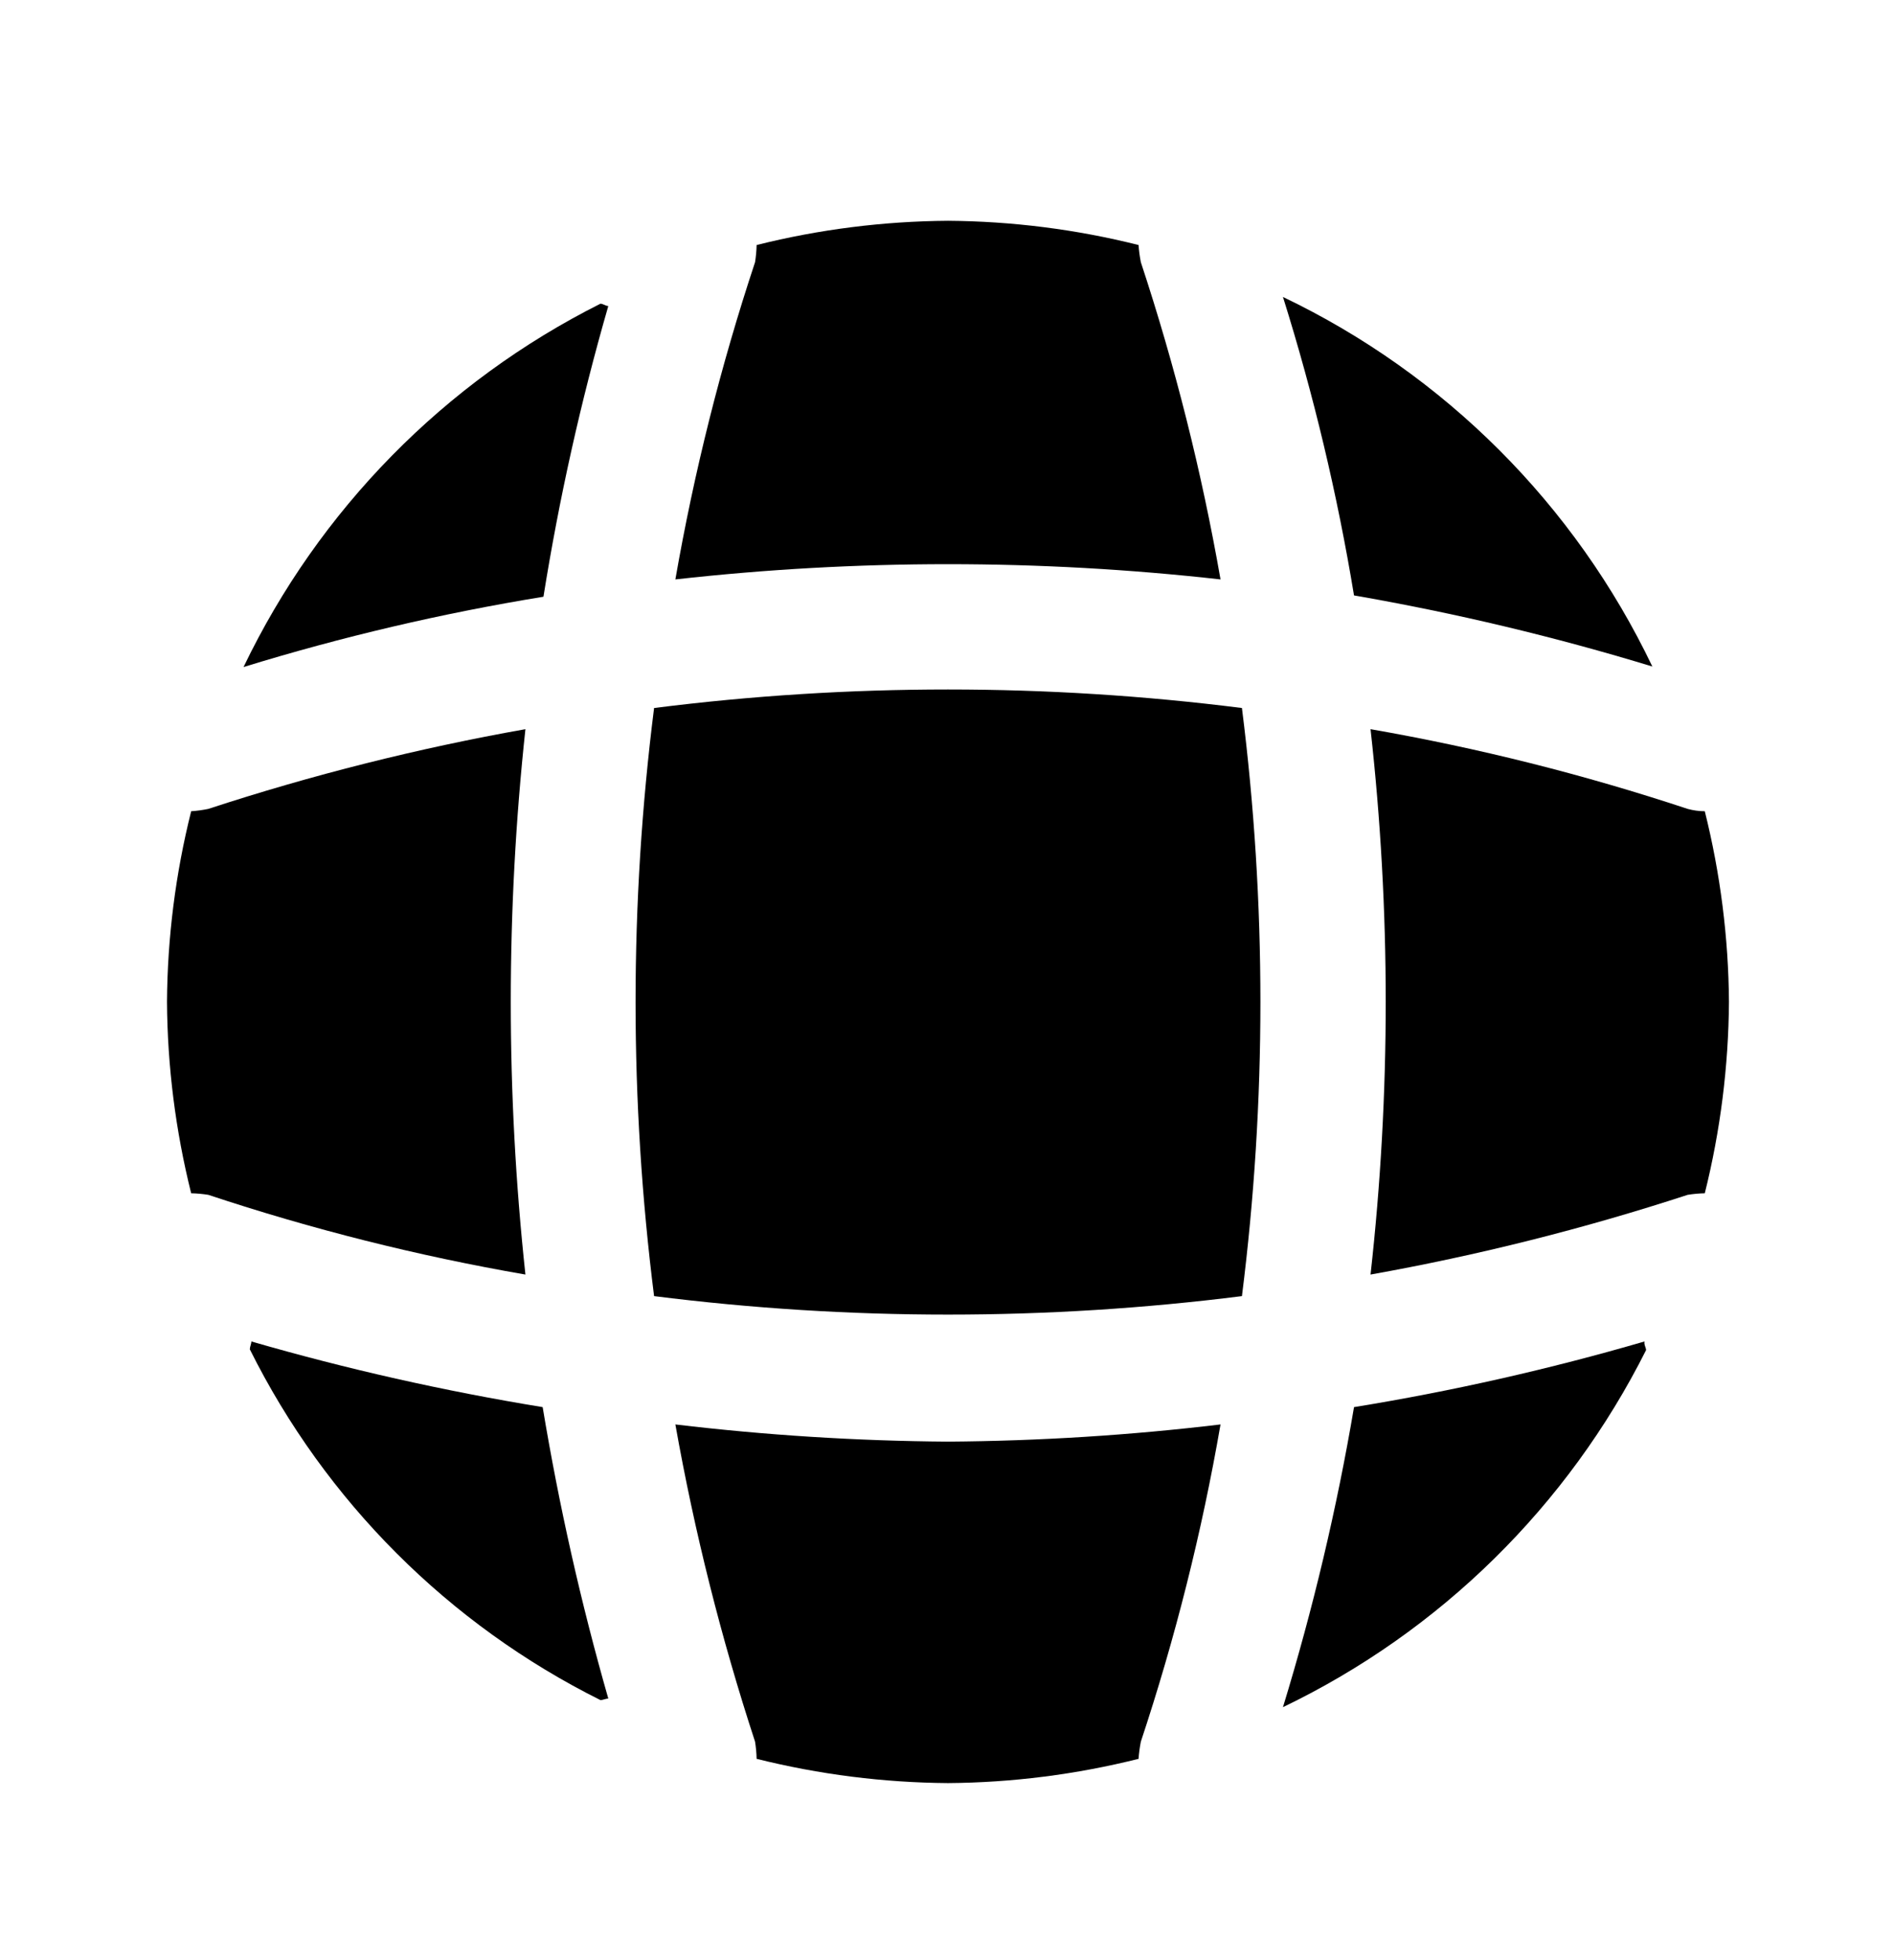
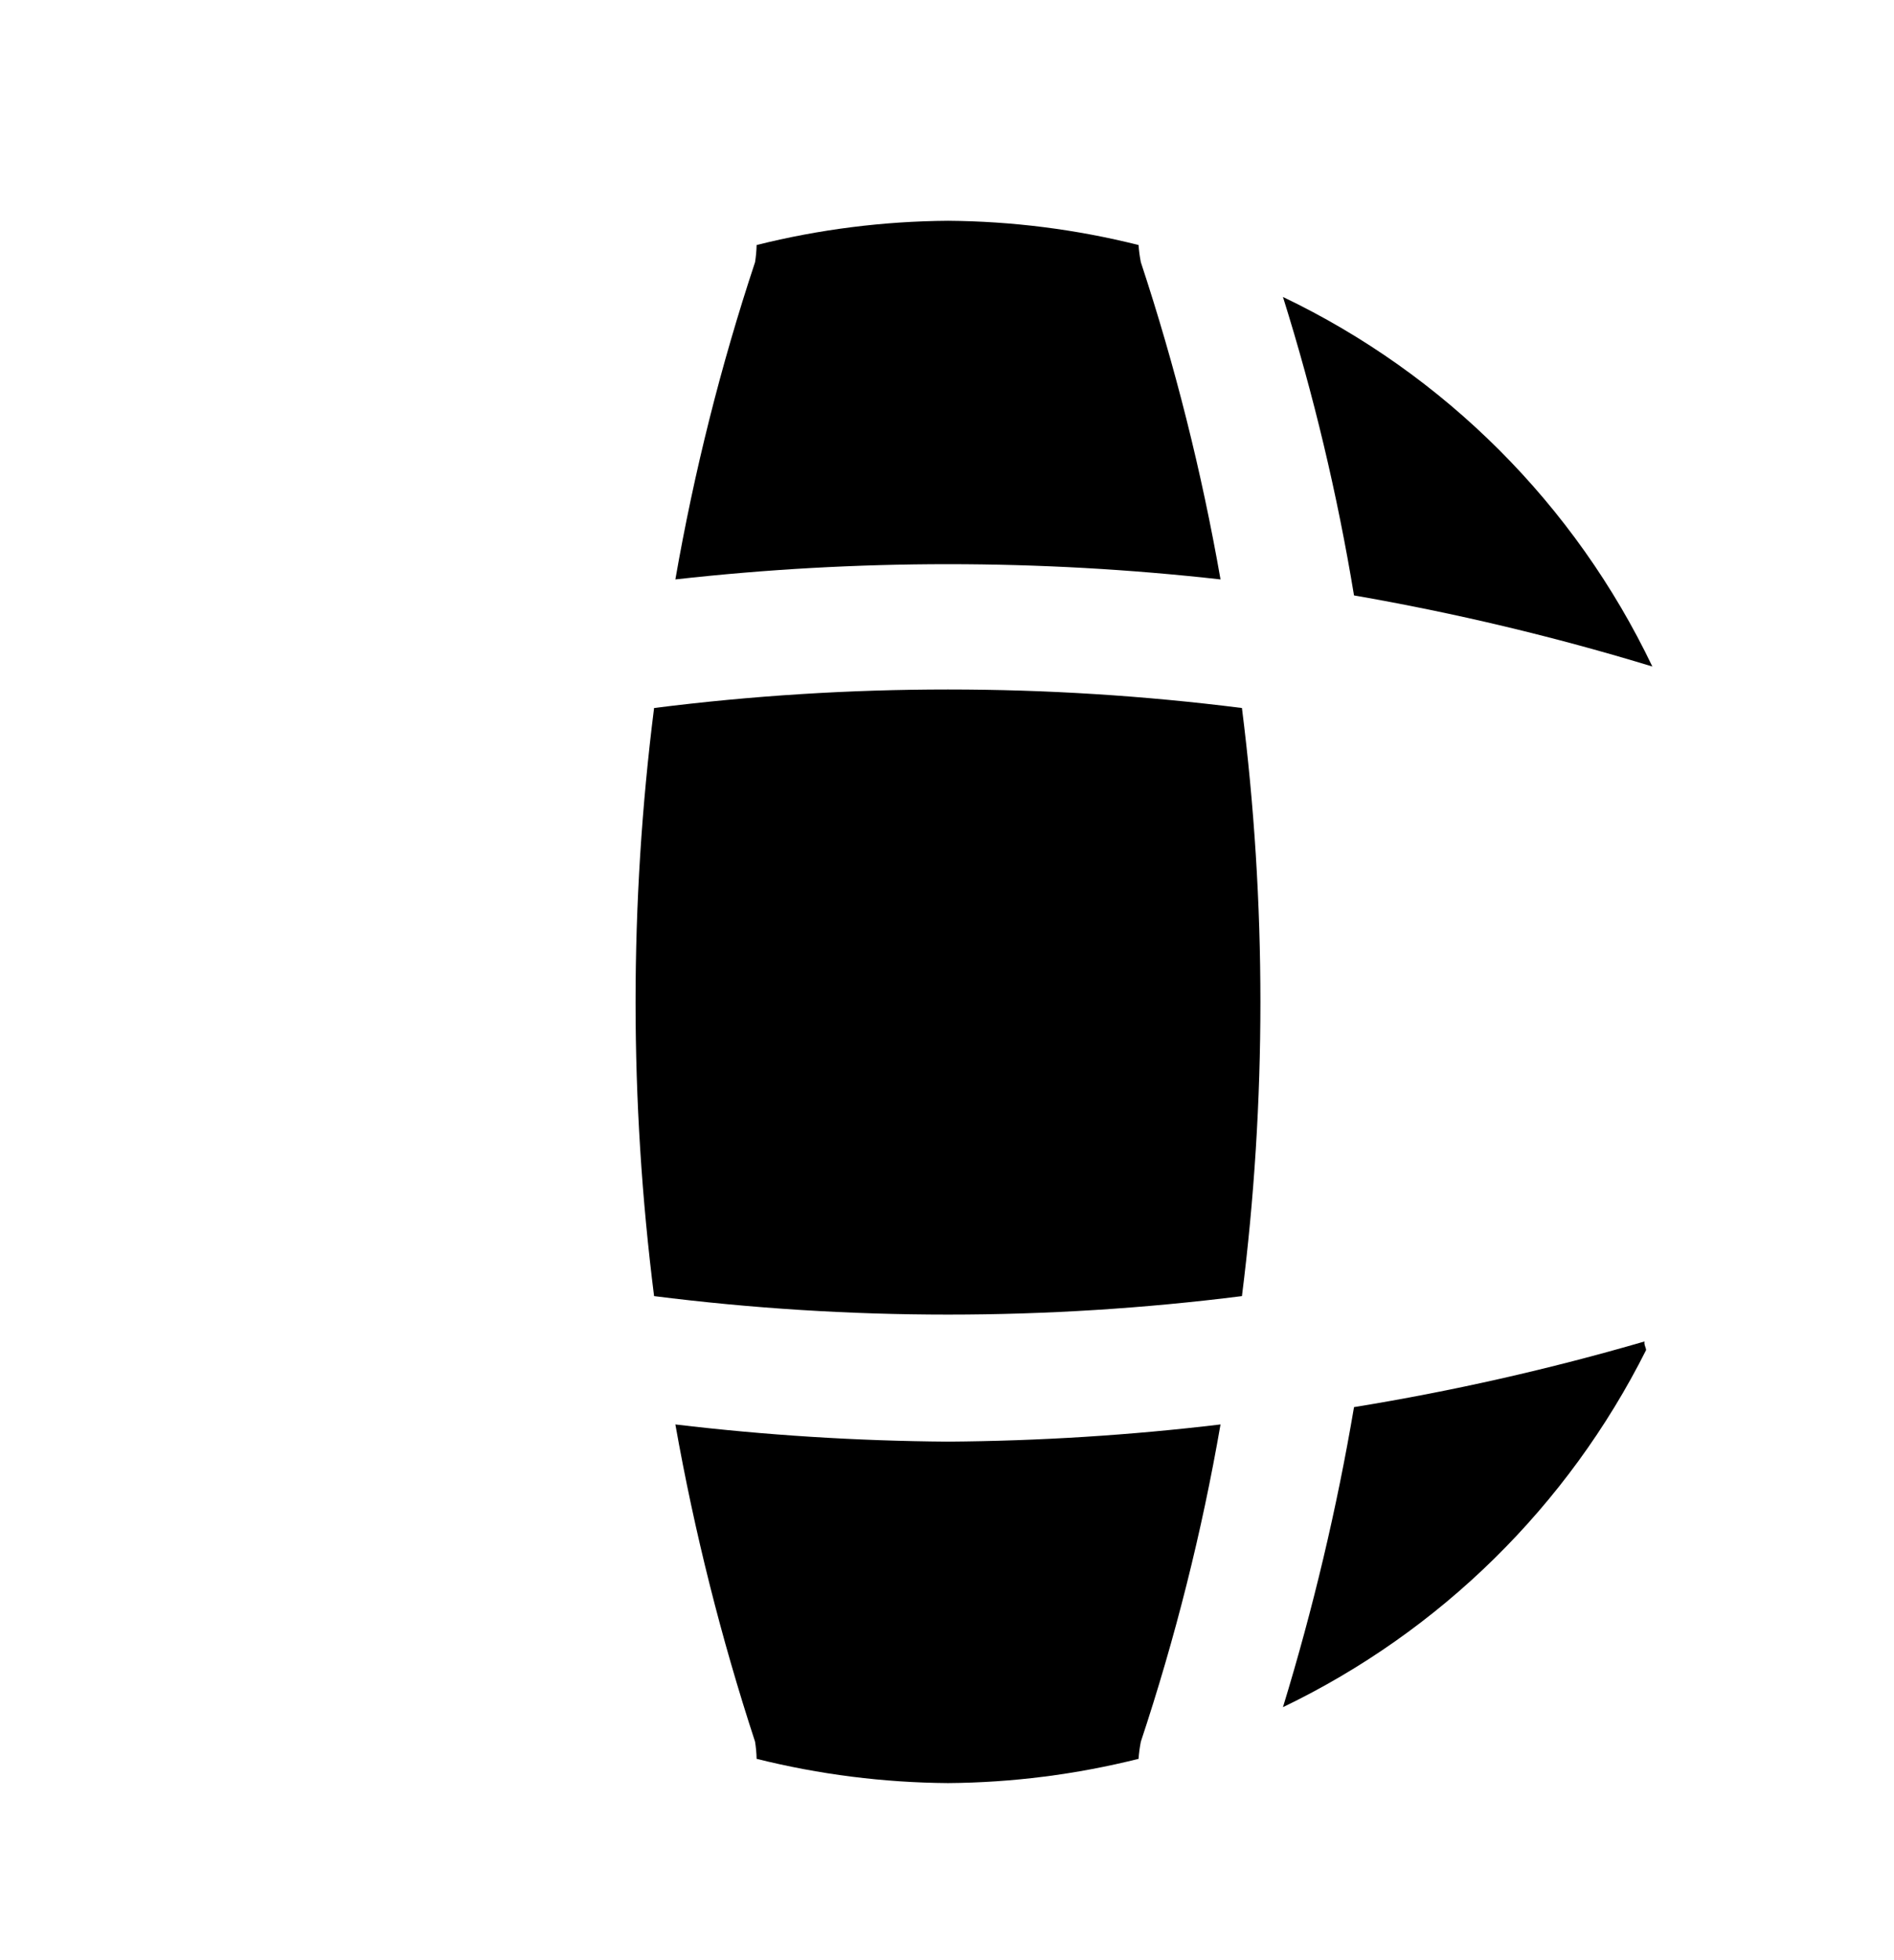
<svg xmlns="http://www.w3.org/2000/svg" width="29" height="30" viewBox="0 0 29 30" fill="none">
-   <path d="M9.314 25.996C9.278 25.996 9.23 26.02 9.194 26.02C6.869 24.861 4.984 22.976 3.825 20.651C3.825 20.615 3.849 20.567 3.849 20.531C5.314 20.955 6.804 21.29 8.309 21.536C8.559 23.04 8.894 24.53 9.314 25.996Z" fill="black" />
  <path d="M25.204 20.663C24.006 23.049 22.051 24.971 19.644 26.128C20.105 24.622 20.469 23.088 20.732 21.536C22.234 21.292 23.72 20.956 25.18 20.531C25.169 20.579 25.204 20.627 25.204 20.663Z" fill="black" />
  <path d="M25.3 10.201C23.801 9.744 22.276 9.381 20.732 9.113C20.477 7.567 20.113 6.04 19.644 4.545C22.12 5.729 24.116 7.725 25.3 10.201Z" fill="black" />
-   <path d="M9.314 4.684C8.892 6.146 8.561 7.631 8.321 9.133C6.768 9.386 5.233 9.746 3.729 10.209C4.885 7.802 6.807 5.846 9.194 4.648C9.23 4.648 9.278 4.684 9.314 4.684Z" fill="black" />
  <path d="M18.688 8.868C15.915 8.557 13.115 8.557 10.341 8.868C10.628 7.222 11.035 5.599 11.561 4.013C11.575 3.926 11.583 3.838 11.585 3.75C12.543 3.51 13.527 3.386 14.515 3.379C15.498 3.386 16.478 3.51 17.433 3.75C17.439 3.838 17.451 3.926 17.468 4.013C17.992 5.599 18.4 7.222 18.688 8.868Z" fill="black" />
-   <path d="M8.045 19.507C6.399 19.222 4.776 18.814 3.19 18.287C3.103 18.273 3.015 18.265 2.927 18.263C2.688 17.305 2.563 16.321 2.557 15.334C2.563 14.35 2.688 13.37 2.927 12.416C3.016 12.41 3.104 12.398 3.19 12.38C4.778 11.86 6.4 11.452 8.045 11.16C7.746 13.934 7.746 16.733 8.045 19.507Z" fill="black" />
-   <path d="M26.473 15.334C26.466 16.321 26.342 17.305 26.103 18.263C26.015 18.265 25.927 18.273 25.84 18.287C24.251 18.806 22.629 19.213 20.985 19.507C21.295 16.733 21.295 13.934 20.985 11.16C22.631 11.447 24.253 11.854 25.84 12.38C25.925 12.403 26.014 12.416 26.103 12.416C26.341 13.37 26.466 14.35 26.473 15.334Z" fill="black" />
  <path d="M18.688 21.801C18.403 23.447 17.995 25.07 17.468 26.656C17.451 26.743 17.439 26.831 17.433 26.919C16.478 27.158 15.498 27.283 14.515 27.29C13.527 27.283 12.543 27.158 11.585 26.919C11.583 26.831 11.575 26.743 11.561 26.656C11.041 25.068 10.633 23.446 10.341 21.801C11.726 21.966 13.12 22.054 14.515 22.064C15.91 22.054 17.303 21.967 18.688 21.801Z" fill="black" />
  <path d="M19.016 19.837C16.027 20.214 13.003 20.214 10.015 19.837C9.637 16.848 9.637 13.824 10.015 10.836C13.003 10.458 16.027 10.458 19.016 10.836C19.393 13.824 19.393 16.848 19.016 19.837Z" fill="black" />
</svg>